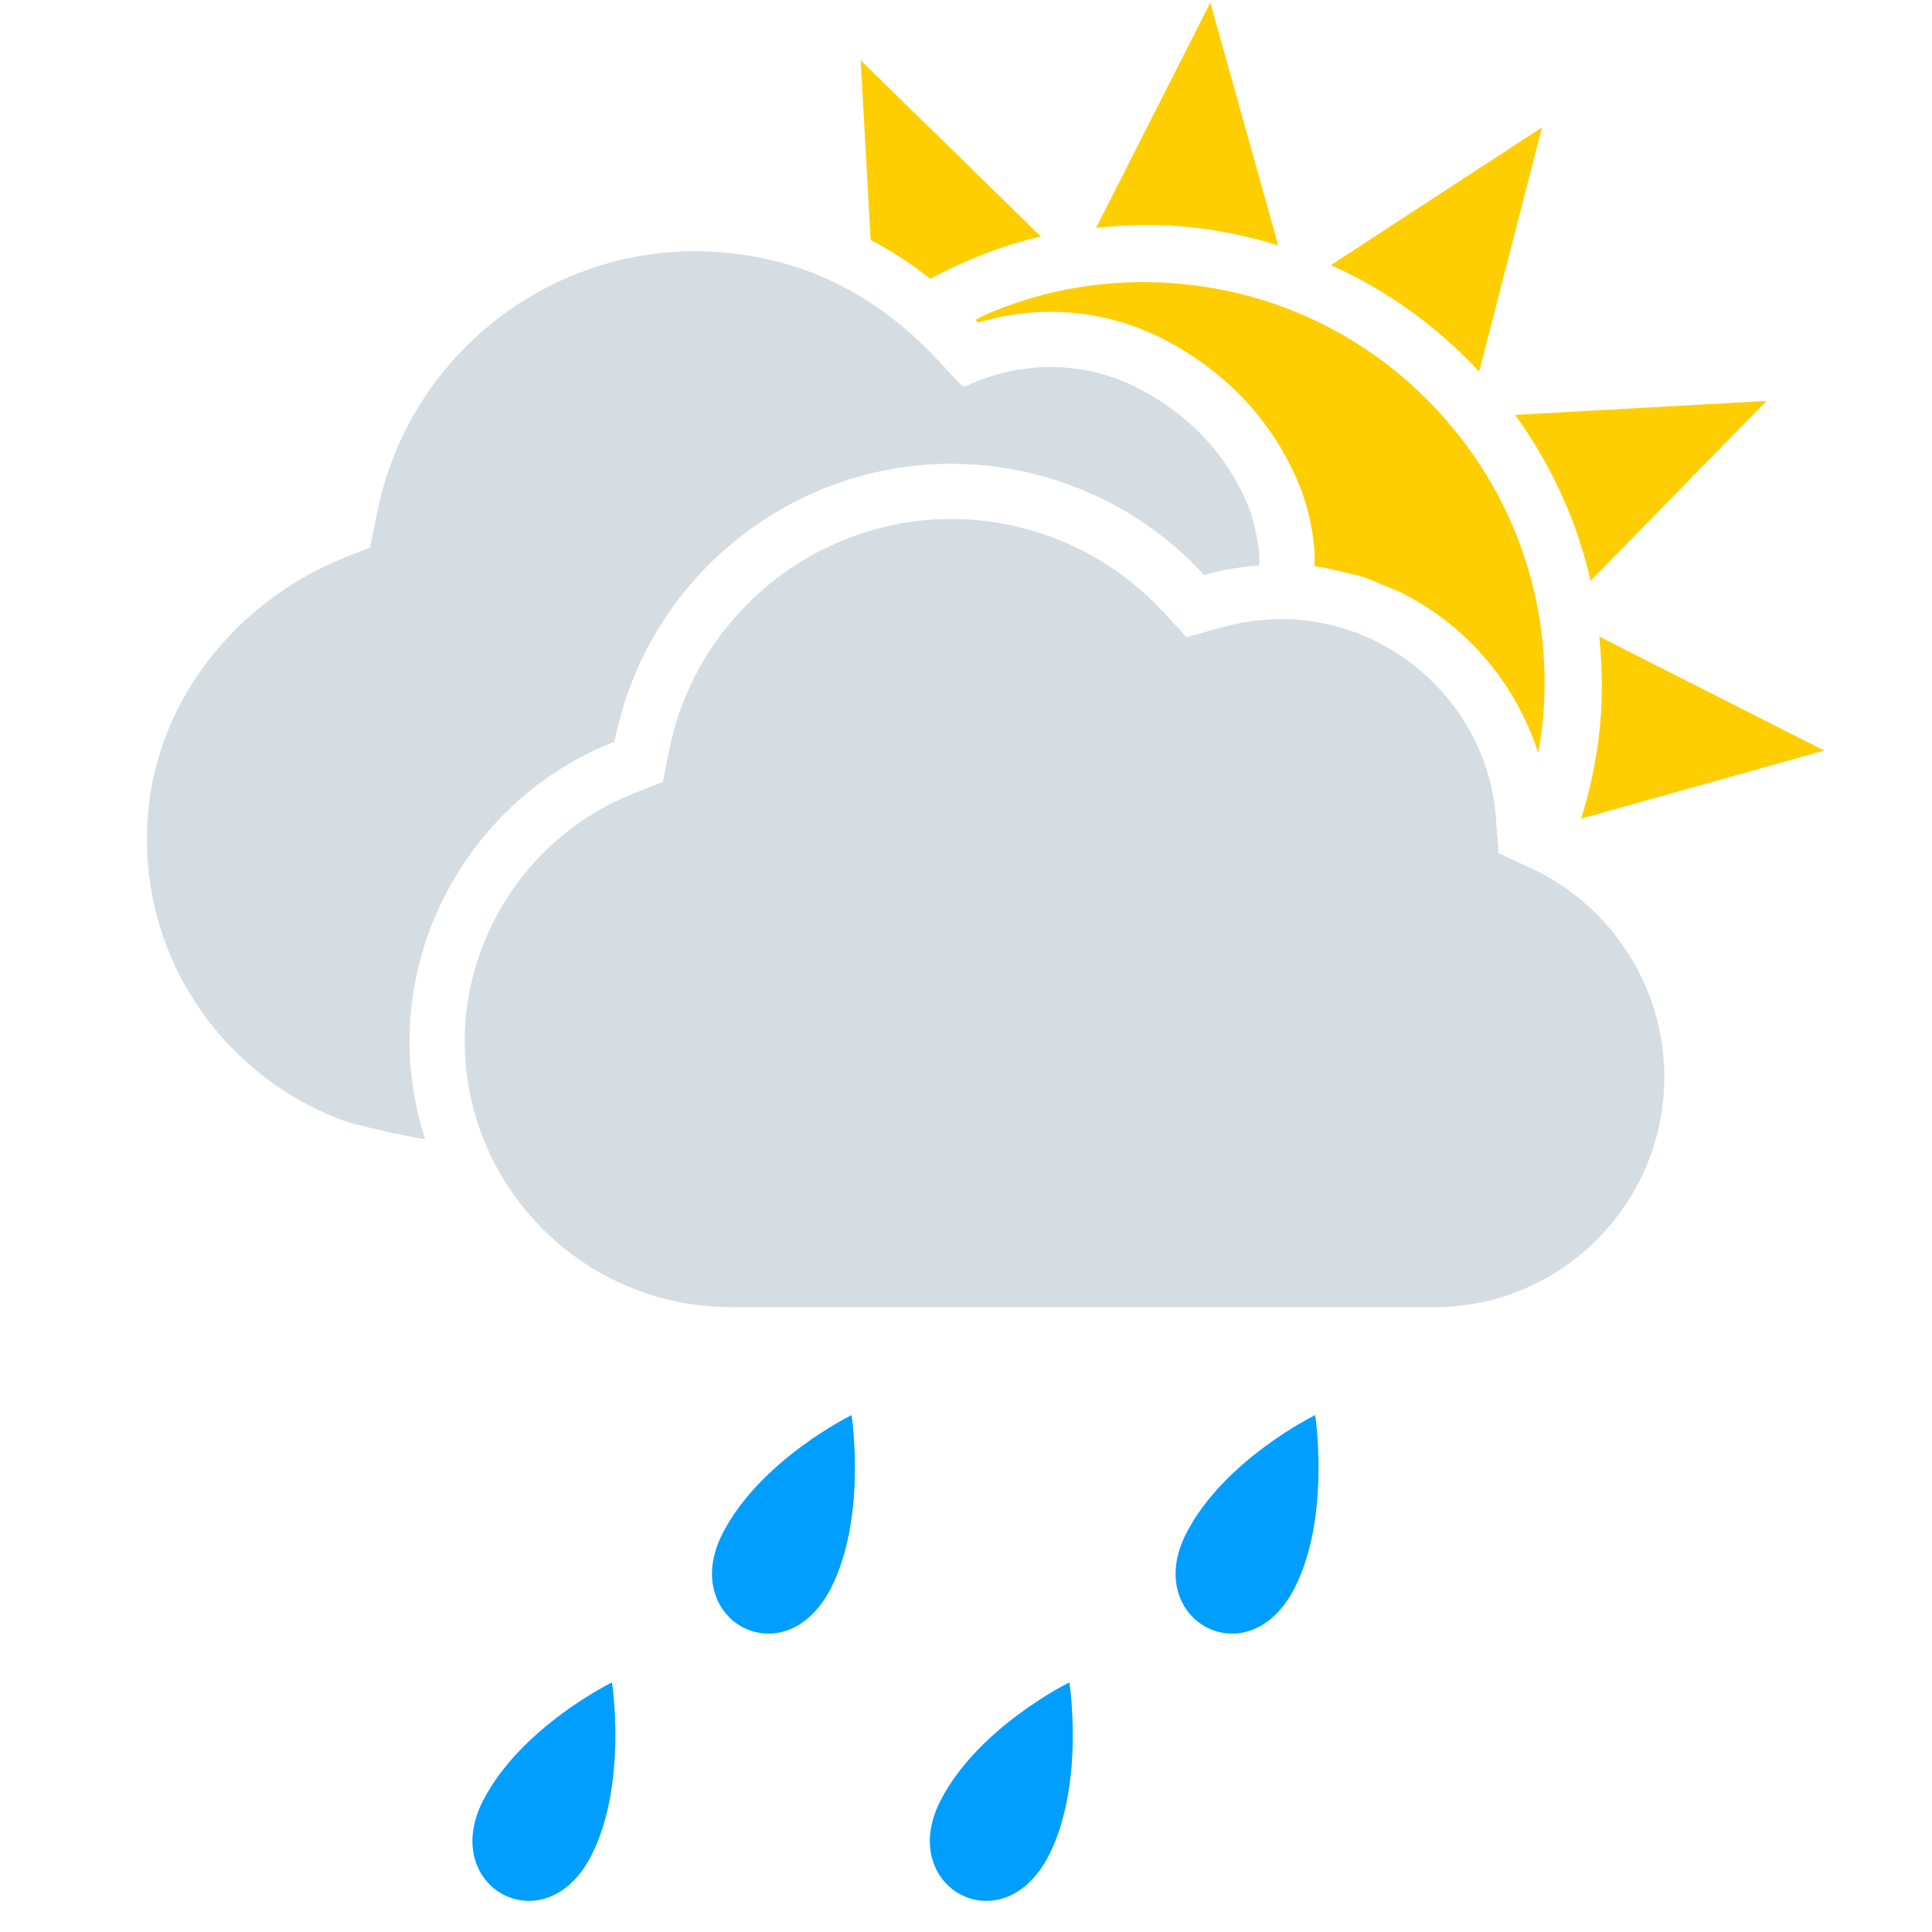
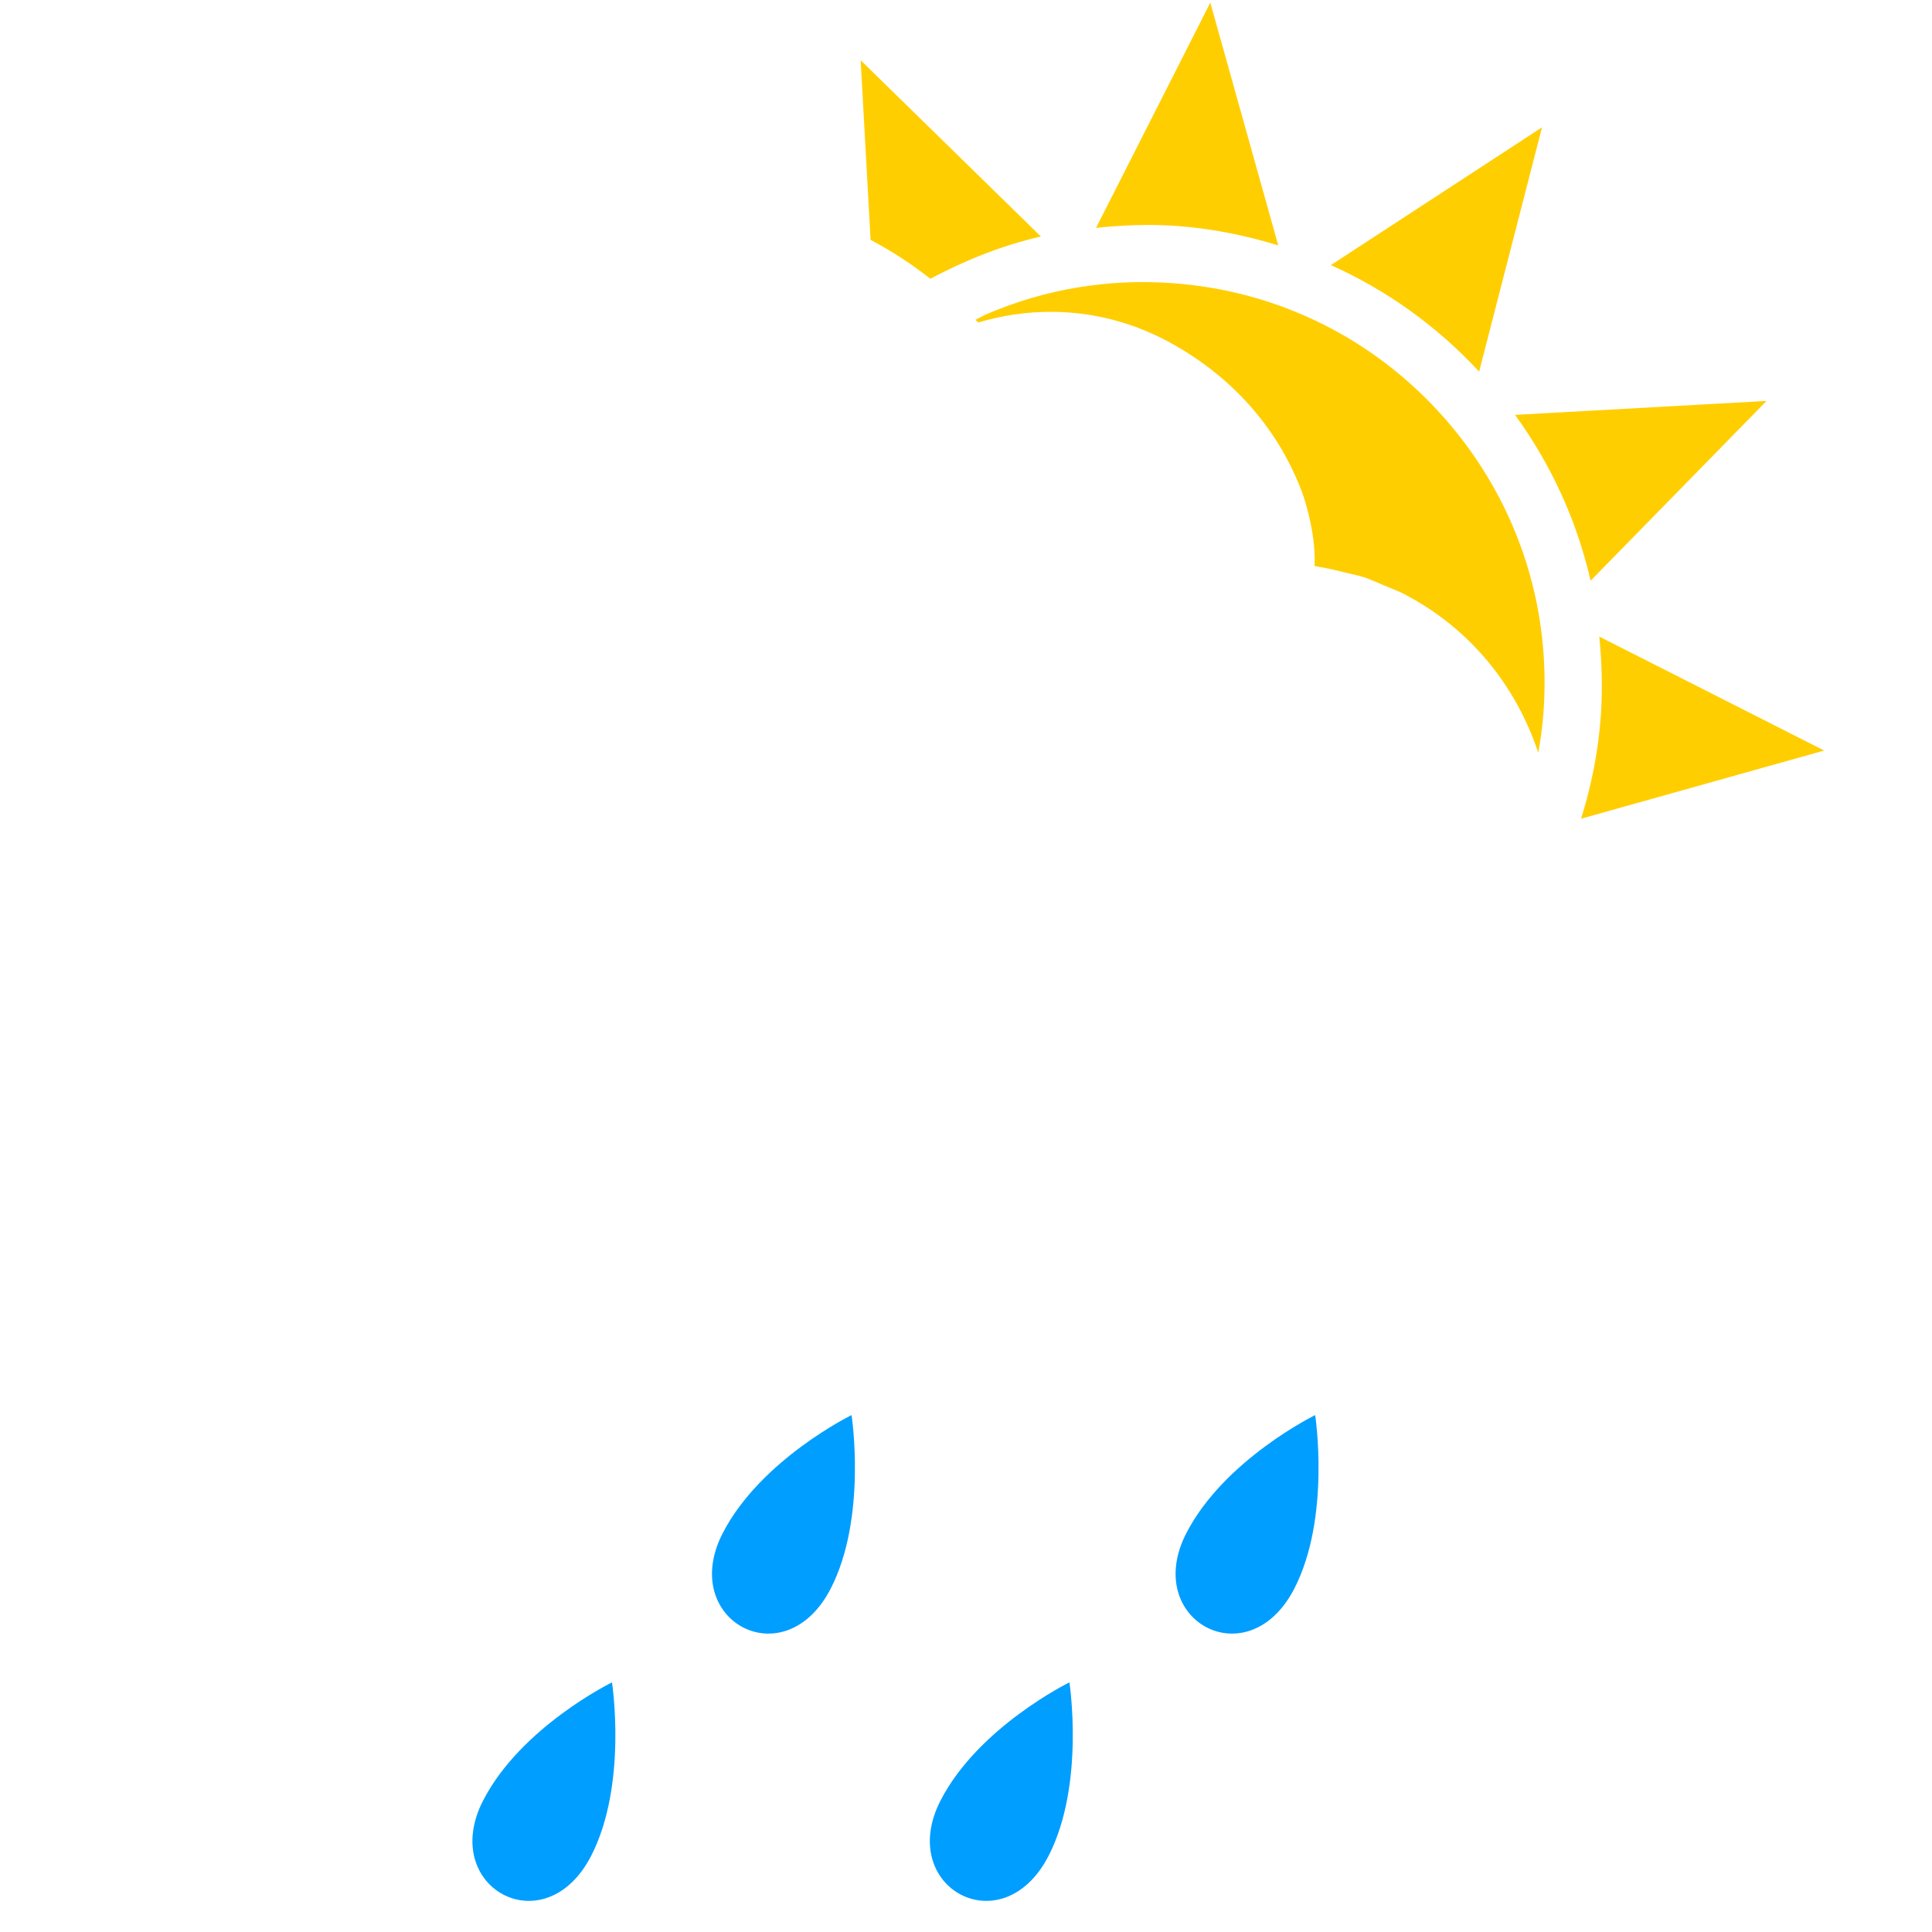
<svg xmlns="http://www.w3.org/2000/svg" width="55" height="55" viewBox="0 0 55 55">
  <g fill="none" fill-rule="evenodd">
-     <rect width="55" height="55" />
-     <path fill="#FFCE00" d="M27.841,9.173 C27.818,9.149 27.792,9.129 27.77,9.104 C27.859,9.058 27.954,9.01 28.038,8.965 C28.896,8.592 29.807,8.319 30.759,8.17 C31.599,8.037 32.462,7.998 33.322,8.057 C36.367,8.262 39.151,9.644 41.159,11.946 C43.164,14.247 44.155,17.189 43.943,20.235 C43.917,20.64 43.86,21.037 43.791,21.431 C43.786,21.416 43.778,21.403 43.774,21.39 C43.146,19.472 41.803,17.883 40.052,16.955 C40.039,16.947 40.027,16.938 40.013,16.93 C39.822,16.83 39.616,16.757 39.416,16.673 C39.221,16.59 39.031,16.5 38.829,16.433 C38.654,16.377 38.47,16.343 38.291,16.298 C38.052,16.239 37.814,16.177 37.567,16.142 C37.517,16.135 37.473,16.118 37.423,16.111 C37.469,15.099 37.073,14.029 37.068,14.016 C36.384,12.197 35.083,10.722 33.303,9.75 C32.24,9.17 31.097,8.877 29.905,8.877 C29.216,8.877 28.519,8.981 27.849,9.181 L27.841,9.173 Z M26.484,7.936 C25.943,7.507 25.374,7.141 24.784,6.829 L24.501,1.715 L29.632,6.733 C28.518,6.989 27.47,7.412 26.484,7.936 Z M33.432,6.428 C32.688,6.377 31.943,6.411 31.203,6.486 L34.455,0.075 L36.389,6.985 C35.437,6.694 34.449,6.496 33.432,6.428 Z M37.887,7.547 L43.898,3.625 L42.108,10.579 C40.899,9.276 39.468,8.254 37.887,7.547 Z M43.131,11.811 L50.29,11.414 L45.281,16.532 C44.895,14.84 44.167,13.24 43.131,11.811 Z M45.528,18.122 L51.931,21.366 L45.01,23.307 C45.307,22.357 45.505,21.368 45.574,20.347 C45.625,19.598 45.601,18.855 45.528,18.122 Z" />
-     <path fill="#D5DCE2" d="M11.659,29.635 C11.659,30.611 11.816,31.552 12.102,32.435 C10.891,32.218 9.915,31.95 9.915,31.95 C6.36,30.707 3.866,27.187 4.216,23.141 C4.5,19.853 6.787,17.073 9.855,15.855 L10.537,15.584 L10.74,14.576 C11.773,9.413 17.052,5.948 22.473,7.543 C24.099,8.021 25.536,9.002 26.691,10.243 L27.342,10.944 C27.342,10.944 27.387,10.97 27.456,11.013 C29.028,10.26 30.888,10.223 32.551,11.131 C34.101,11.978 35.087,13.213 35.598,14.57 C35.653,14.717 35.889,15.564 35.848,16.097 C35.345,16.138 34.841,16.211 34.345,16.35 L34.281,16.368 L34.235,16.318 C32.394,14.338 29.786,13.203 27.081,13.203 C22.444,13.203 18.418,16.504 17.507,21.055 L17.497,21.113 L17.441,21.135 C13.982,22.505 11.659,25.921 11.659,29.635 Z M43.561,24.704 C45.881,25.772 47.379,28.108 47.38,30.658 C47.38,34.272 44.444,37.212 40.835,37.212 L20.807,37.212 C16.63,37.212 13.23,33.812 13.23,29.636 C13.23,26.56 15.155,23.731 18.02,22.596 L18.87,22.258 L19.048,21.364 C19.813,17.545 23.193,14.774 27.081,14.774 C29.352,14.774 31.54,15.727 33.085,17.389 L33.782,18.139 L34.769,17.863 C35.332,17.706 35.903,17.625 36.467,17.625 C39.664,17.625 42.352,20.118 42.588,23.303 L42.661,24.29 L43.561,24.704 Z" />
+     <path fill="#FFCE00" d="M27.841,9.173 C27.818,9.149 27.792,9.129 27.77,9.104 C27.859,9.058 27.954,9.01 28.038,8.965 C28.896,8.592 29.807,8.319 30.759,8.17 C31.599,8.037 32.462,7.998 33.322,8.057 C36.367,8.262 39.151,9.644 41.159,11.946 C43.164,14.247 44.155,17.189 43.943,20.235 C43.917,20.64 43.86,21.037 43.791,21.431 C43.146,19.472 41.803,17.883 40.052,16.955 C40.039,16.947 40.027,16.938 40.013,16.93 C39.822,16.83 39.616,16.757 39.416,16.673 C39.221,16.59 39.031,16.5 38.829,16.433 C38.654,16.377 38.47,16.343 38.291,16.298 C38.052,16.239 37.814,16.177 37.567,16.142 C37.517,16.135 37.473,16.118 37.423,16.111 C37.469,15.099 37.073,14.029 37.068,14.016 C36.384,12.197 35.083,10.722 33.303,9.75 C32.24,9.17 31.097,8.877 29.905,8.877 C29.216,8.877 28.519,8.981 27.849,9.181 L27.841,9.173 Z M26.484,7.936 C25.943,7.507 25.374,7.141 24.784,6.829 L24.501,1.715 L29.632,6.733 C28.518,6.989 27.47,7.412 26.484,7.936 Z M33.432,6.428 C32.688,6.377 31.943,6.411 31.203,6.486 L34.455,0.075 L36.389,6.985 C35.437,6.694 34.449,6.496 33.432,6.428 Z M37.887,7.547 L43.898,3.625 L42.108,10.579 C40.899,9.276 39.468,8.254 37.887,7.547 Z M43.131,11.811 L50.29,11.414 L45.281,16.532 C44.895,14.84 44.167,13.24 43.131,11.811 Z M45.528,18.122 L51.931,21.366 L45.01,23.307 C45.307,22.357 45.505,21.368 45.574,20.347 C45.625,19.598 45.601,18.855 45.528,18.122 Z" />
    <g>
-       <rect width="55" height="55" />
      <path fill="#009EFF" d="M36.844,45.229 C35.521,47.783 32.502,46.112 33.772,43.647 C34.85,41.552 37.44,40.285 37.44,40.285 C37.44,40.285 37.89,43.201 36.844,45.229 Z M29.848,52.838 C28.525,55.392 25.506,53.721 26.776,51.256 C27.854,49.161 30.444,47.894 30.444,47.894 C30.444,47.894 30.894,50.809 29.848,52.838 Z M23.646,45.229 C22.323,47.783 19.304,46.112 20.574,43.647 C21.652,41.552 24.242,40.285 24.242,40.285 C24.242,40.285 24.692,43.201 23.646,45.229 Z M16.826,52.838 C15.503,55.392 12.484,53.721 13.754,51.256 C14.832,49.161 17.422,47.894 17.422,47.894 C17.422,47.894 17.873,50.809 16.826,52.838 Z" />
    </g>
  </g>
</svg>